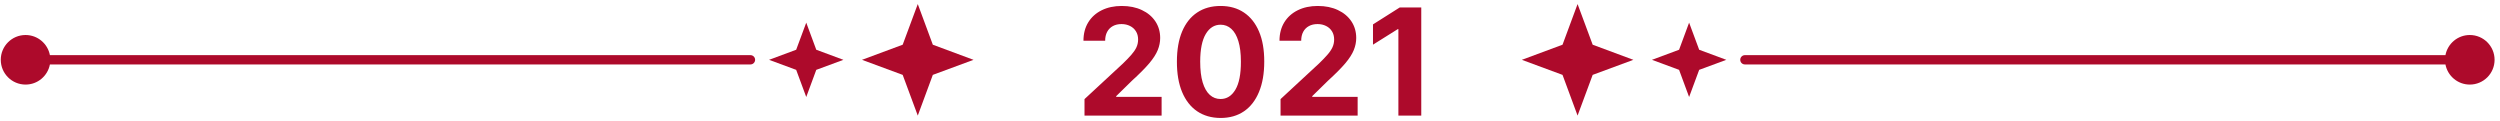
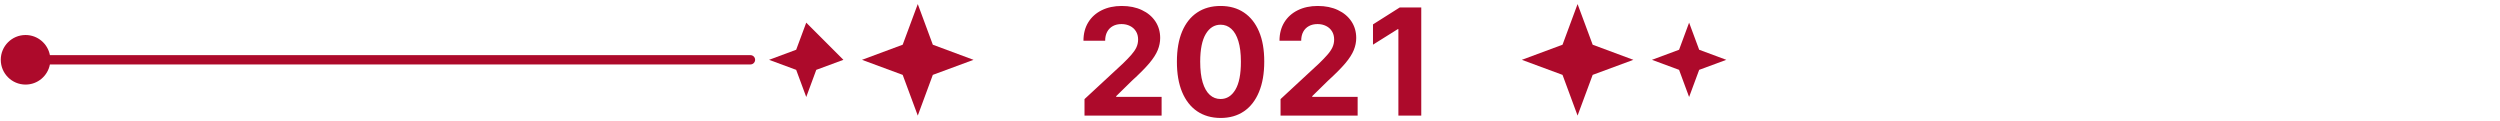
<svg xmlns="http://www.w3.org/2000/svg" width="269" height="13" viewBox="0 0 269 13" fill="none">
  <path d="M116.693 12.437V10.664L120.835 6.829C121.188 6.488 121.483 6.181 121.722 5.909C121.964 5.636 122.148 5.369 122.273 5.107C122.398 4.842 122.46 4.556 122.46 4.25C122.46 3.909 122.383 3.615 122.227 3.369C122.072 3.119 121.86 2.928 121.591 2.795C121.322 2.659 121.017 2.59 120.676 2.59C120.32 2.59 120.009 2.662 119.744 2.806C119.479 2.95 119.275 3.157 119.131 3.426C118.987 3.695 118.915 4.015 118.915 4.386H116.58C116.58 3.625 116.752 2.964 117.097 2.403C117.441 1.842 117.924 1.409 118.545 1.102C119.167 0.795 119.883 0.642 120.693 0.642C121.527 0.642 122.252 0.789 122.869 1.085C123.491 1.376 123.973 1.782 124.318 2.301C124.663 2.82 124.835 3.414 124.835 4.085C124.835 4.524 124.748 4.958 124.574 5.386C124.403 5.814 124.098 6.289 123.659 6.812C123.22 7.331 122.6 7.954 121.801 8.681L120.102 10.346V10.426H124.989V12.437H116.693ZM131.334 12.693C130.357 12.689 129.516 12.448 128.811 11.971C128.11 11.494 127.571 10.803 127.192 9.897C126.817 8.992 126.631 7.903 126.635 6.63C126.635 5.361 126.822 4.28 127.197 3.386C127.576 2.492 128.116 1.812 128.817 1.346C129.521 0.876 130.36 0.642 131.334 0.642C132.307 0.642 133.144 0.876 133.845 1.346C134.55 1.816 135.091 2.498 135.47 3.392C135.849 4.282 136.036 5.361 136.033 6.63C136.033 7.907 135.843 8.998 135.464 9.903C135.089 10.808 134.552 11.499 133.851 11.977C133.15 12.454 132.311 12.693 131.334 12.693ZM131.334 10.653C132 10.653 132.533 10.318 132.93 9.647C133.328 8.977 133.525 7.971 133.521 6.63C133.521 5.748 133.43 5.013 133.249 4.426C133.071 3.839 132.817 3.397 132.487 3.102C132.161 2.806 131.777 2.659 131.334 2.659C130.671 2.659 130.141 2.99 129.743 3.653C129.345 4.316 129.144 5.308 129.141 6.63C129.141 7.524 129.23 8.27 129.408 8.869C129.589 9.464 129.845 9.911 130.175 10.21C130.504 10.505 130.891 10.653 131.334 10.653ZM137.787 12.437V10.664L141.929 6.829C142.281 6.488 142.577 6.181 142.815 5.909C143.058 5.636 143.241 5.369 143.366 5.107C143.491 4.842 143.554 4.556 143.554 4.25C143.554 3.909 143.476 3.615 143.321 3.369C143.166 3.119 142.954 2.928 142.685 2.795C142.416 2.659 142.111 2.59 141.77 2.59C141.414 2.59 141.103 2.662 140.838 2.806C140.573 2.95 140.368 3.157 140.224 3.426C140.08 3.695 140.009 4.015 140.009 4.386H137.673C137.673 3.625 137.846 2.964 138.19 2.403C138.535 1.842 139.018 1.409 139.639 1.102C140.26 0.795 140.976 0.642 141.787 0.642C142.62 0.642 143.346 0.789 143.963 1.085C144.584 1.376 145.067 1.782 145.412 2.301C145.757 2.82 145.929 3.414 145.929 4.085C145.929 4.524 145.842 4.958 145.668 5.386C145.497 5.814 145.192 6.289 144.753 6.812C144.313 7.331 143.694 7.954 142.895 8.681L141.196 10.346V10.426H146.082V12.437H137.787ZM152.928 0.801V12.437H150.467V3.136H150.399L147.734 4.806V2.625L150.615 0.801H152.928Z" fill="#AD0A2B" />
  <path d="M169.747 0.437L171.372 4.811L175.75 6.437L171.372 8.056L169.747 12.437L168.128 8.056L163.75 6.437L168.128 4.811L169.747 0.437Z" fill="#AD0A2B" />
  <path d="M181.748 2.437L182.831 5.353L185.75 6.437L182.831 7.516L181.748 10.437L180.669 7.516L177.75 6.437L180.669 5.353L181.748 2.437Z" fill="#AD0A2B" />
-   <path d="M187.75 5.934H263.13C263.364 4.7 264.448 3.767 265.75 3.767C267.223 3.767 268.417 4.961 268.417 6.434C268.417 7.906 267.223 9.1 265.75 9.1C264.448 9.1 263.364 8.167 263.13 6.934H187.75C187.474 6.934 187.25 6.71 187.25 6.434C187.25 6.157 187.474 5.934 187.75 5.934Z" fill="#AD0A2B" />
  <path d="M98.753 0.437L97.129 4.811L92.75 6.437L97.129 8.056L98.753 12.437L100.372 8.056L104.75 6.437L100.372 4.811L98.753 0.437Z" fill="#AD0A2B" />
-   <path d="M86.752 2.437L85.669 5.353L82.75 6.437L85.669 7.516L86.752 10.437L87.831 7.516L90.75 6.437L87.831 5.353L86.752 2.437Z" fill="#AD0A2B" />
+   <path d="M86.752 2.437L85.669 5.353L82.75 6.437L85.669 7.516L86.752 10.437L87.831 7.516L90.75 6.437L86.752 2.437Z" fill="#AD0A2B" />
  <path d="M80.75 5.934H5.37C5.136 4.7 4.052 3.767 2.75 3.767C1.277 3.767 0.083 4.961 0.083 6.434C0.083 7.906 1.277 9.1 2.75 9.1C4.052 9.1 5.136 8.167 5.37 6.934H80.75C81.026 6.934 81.25 6.71 81.25 6.434C81.25 6.157 81.026 5.934 80.75 5.934Z" fill="#AD0A2B" />
</svg>